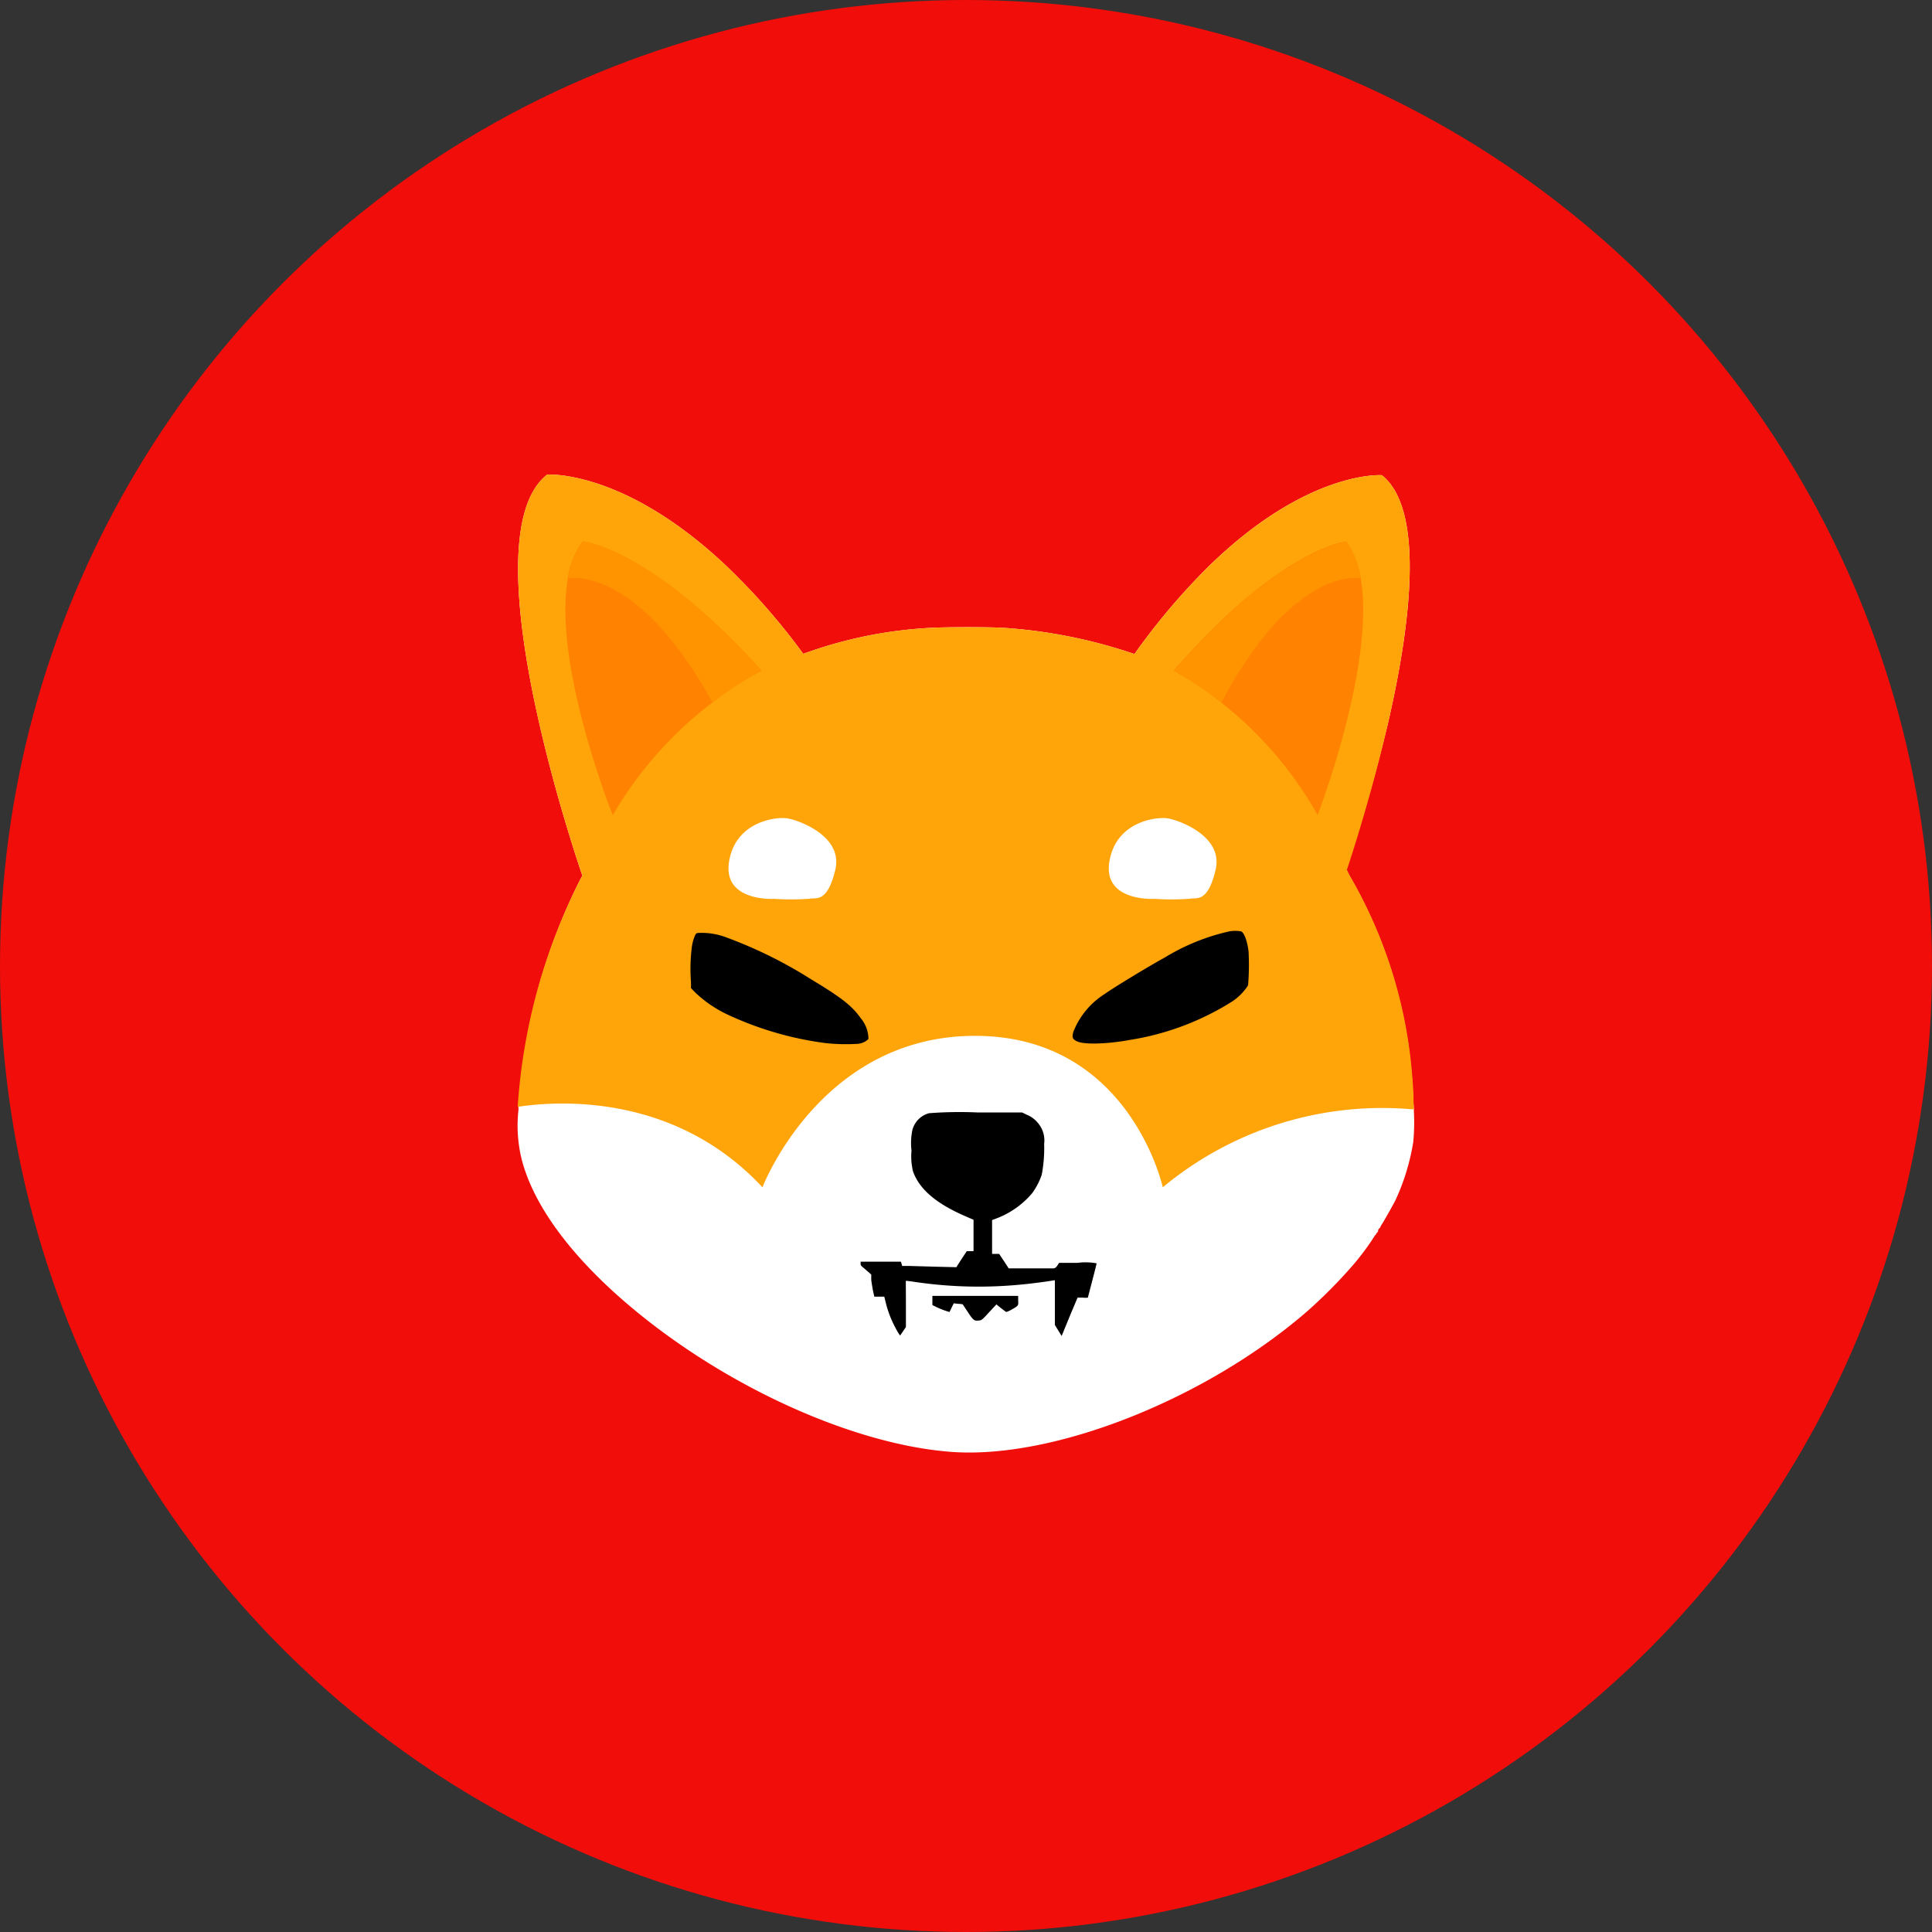
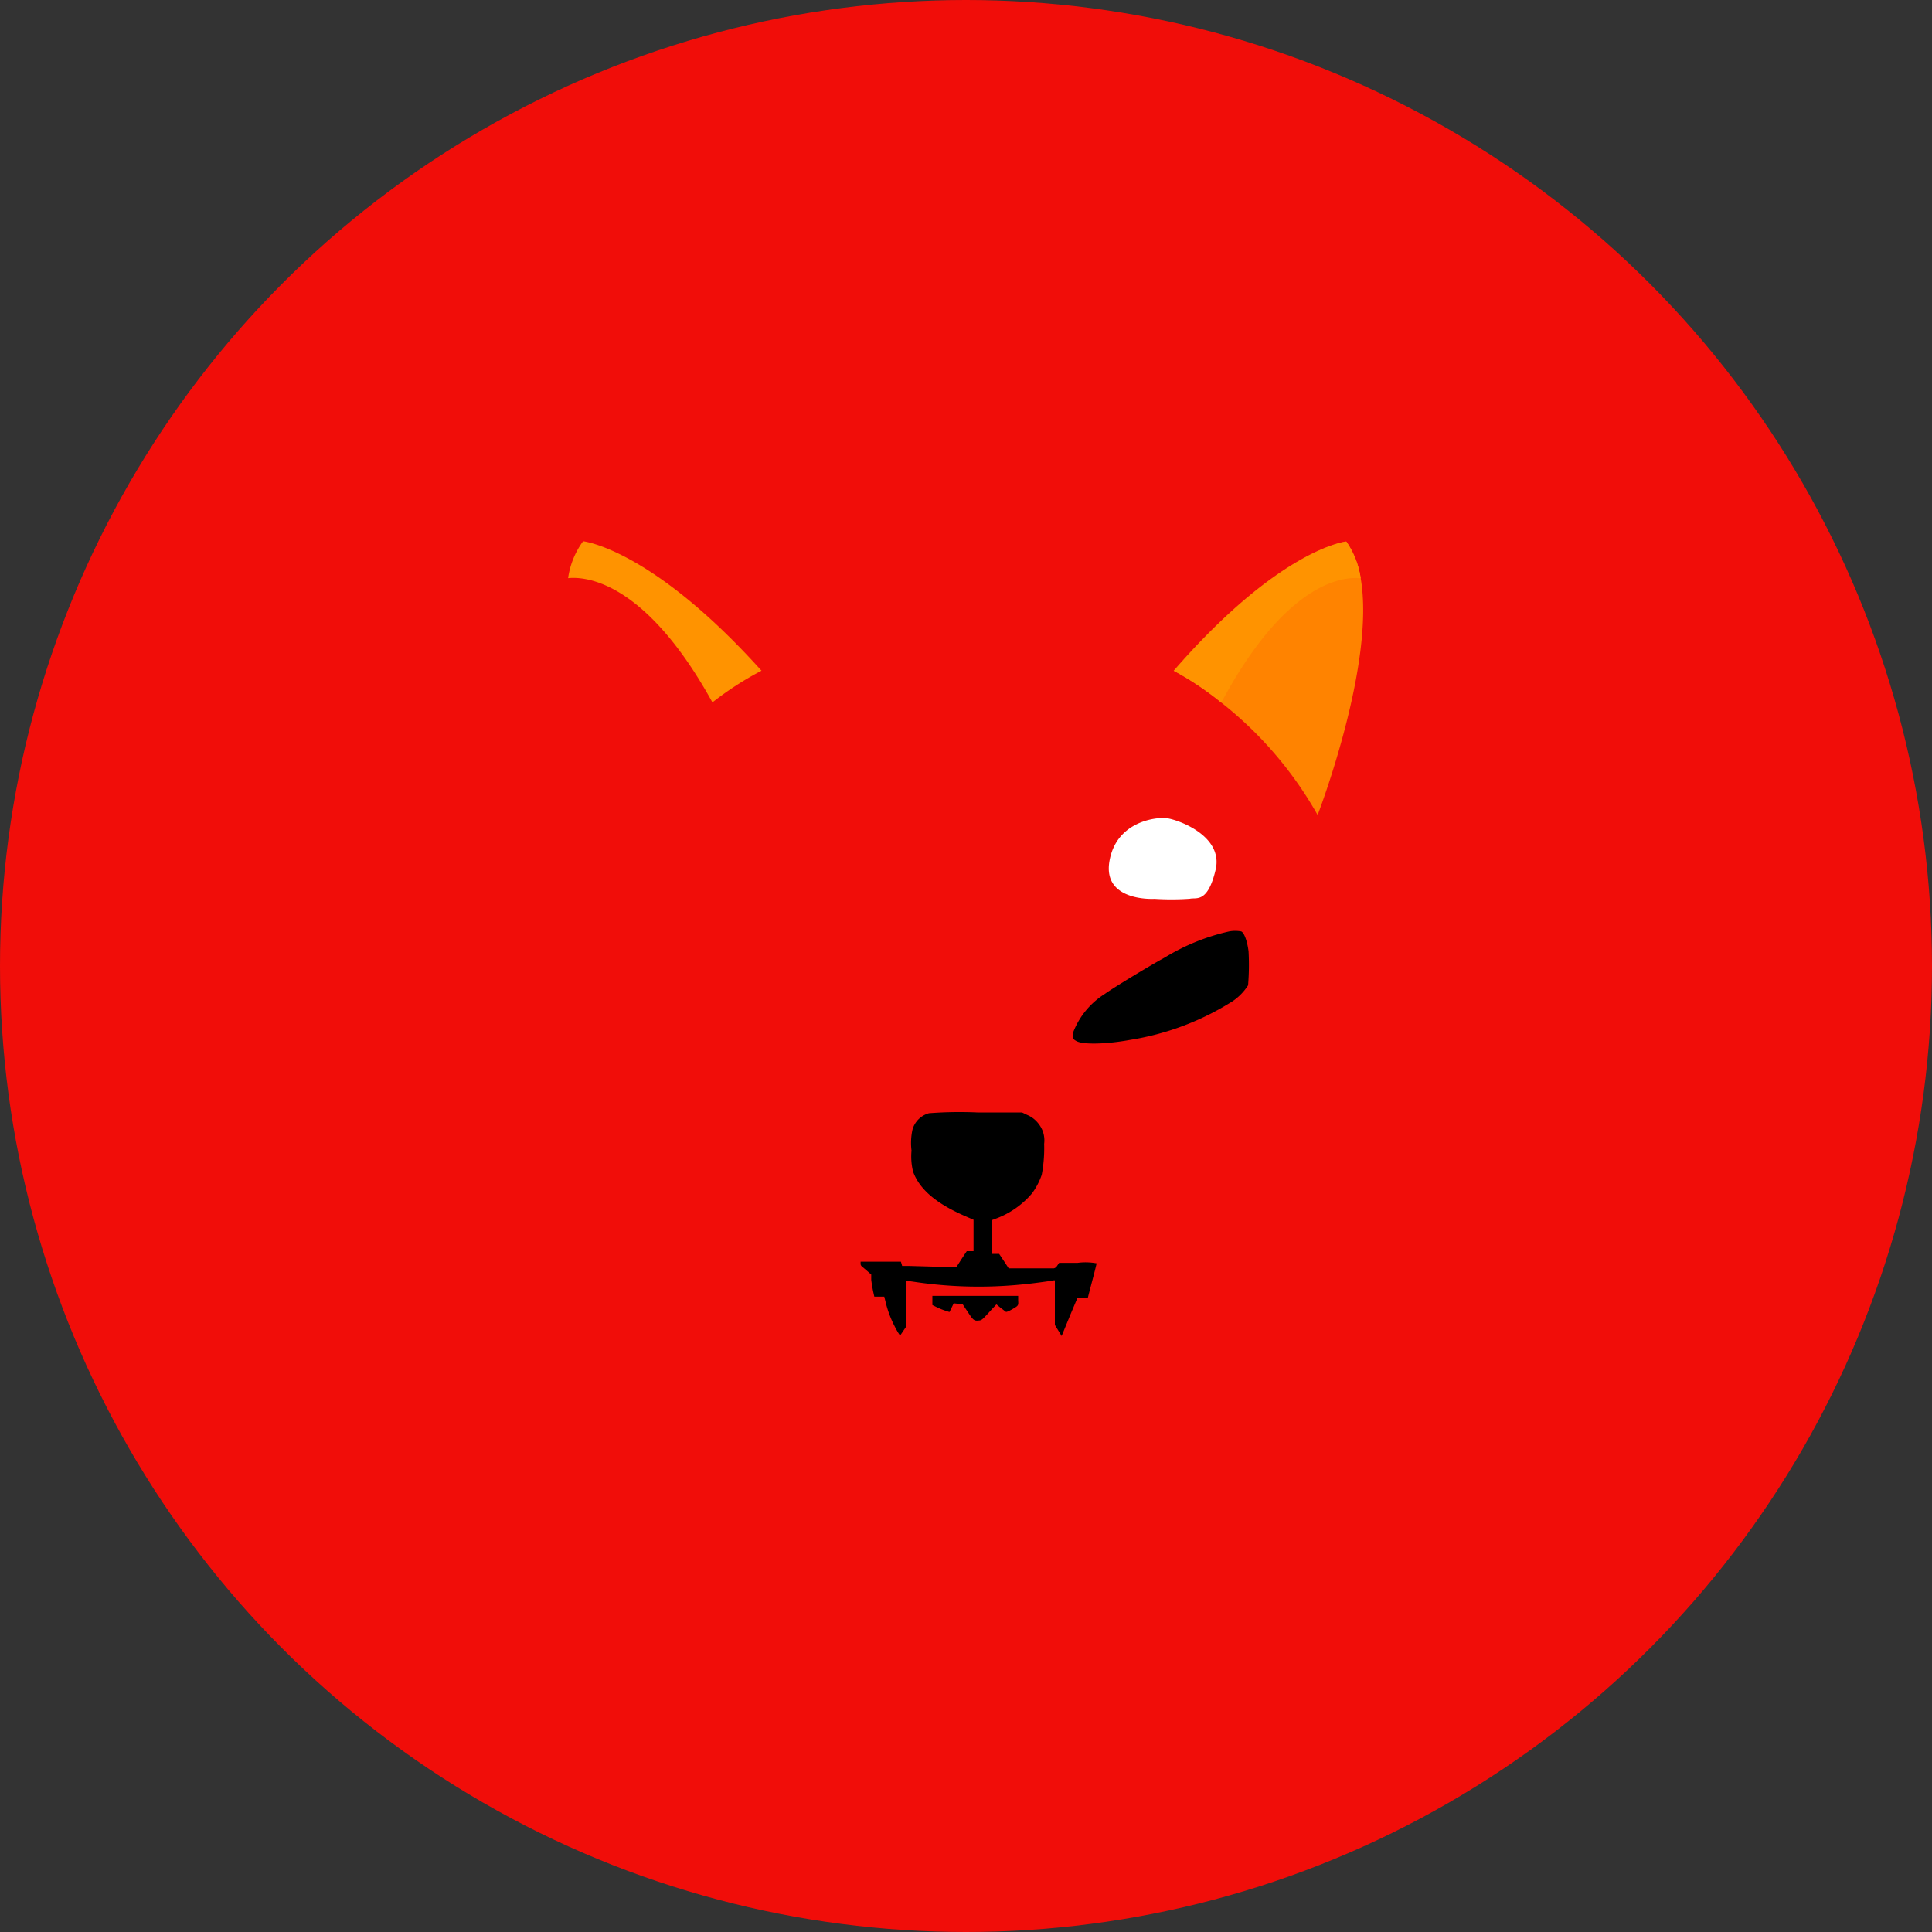
<svg xmlns="http://www.w3.org/2000/svg" viewBox="0 0 200 200">
  <rect x="0" y="0" width="200" height="200" fill="#333333" stroke="none" />
  <g id="Layer_2" data-name="Layer 2">
    <g id="Flat_Color" data-name="Flat Color">
      <g id="Shiba_Inu_SHIB_" data-name="Shiba Inu (SHIB)">
        <circle cx="100" cy="100" fill="#f10d09" r="100" />
-         <path d="m146.3 118.22a23 23 0 0 1 -1.83 6c-.14.3-1.14 2.08-1.39 2.47a1.76 1.76 0 0 0 -.21.38.08.08 0 0 1 -.07.07s-.07.05-.07.08 0 .08-.07.08a0 0 0 0 0 0 .07s0 .08 0 .1-.08.05-.07.08 0 .07-.06.09-.09.06-.07.08 0 .08-.07.12-.1.06-.06.06a26.28 26.28 0 0 1 -2.45 3.27 51.54 51.54 0 0 1 -4.61 4.62c-10.41 9-26 15.23-36.63 14.52-10.24-.71-23.64-6.79-33.54-15.19-6.04-5.12-9.89-10.38-11.1-15.12a14.65 14.65 0 0 1 -.33-5.09c0-.1 0-.22 0-.32a60.66 60.66 0 0 1 6.42-23.59 3.13 3.13 0 0 0 .19-.36c-.74-2.19-2.71-8.24-4.31-15.13-2.43-10.41-4-22.72.67-26.38 0 0 8-.58 18.65 9.55a68.16 68.16 0 0 1 7.86 9l.46-.16a45.17 45.17 0 0 1 12.63-2.52c1.59-.1 6.44-.1 7.74 0a52.51 52.51 0 0 1 12.75 2.47l.71.23a68.93 68.93 0 0 1 7.61-9c10.28-10.08 18-9.51 18-9.51 4.44 3.54 3 15.31.7 25.39-1.75 7.42-3.85 13.91-4.37 15.42a.61.61 0 0 0 .07.14 5.22 5.22 0 0 0 .36.7 48.78 48.78 0 0 1 6.32 20.32c.05.51.12 1.56.15 2.31 0 .5.07 1 .09 1.34a3.72 3.72 0 0 0 0 .37 21.26 21.26 0 0 1 -.07 3.04z" fill="#fff" />
-         <path d="m146.37 114.85a35.53 35.53 0 0 0 -26 8.06s-3.42-15.68-19.44-15.68-22 15.68-22 15.68c-9-9.68-21-9-25.34-8.33a60.66 60.66 0 0 1 6.5-23.58 3.13 3.13 0 0 0 .19-.36c-.74-2.19-2.71-8.24-4.31-15.13-2.43-10.41-4-22.72.67-26.38 0 0 8-.58 18.65 9.55a68.16 68.16 0 0 1 7.86 9l.46-.16a45.17 45.17 0 0 1 12.63-2.52c1.59-.1 6.44-.1 7.74 0a52.51 52.51 0 0 1 12.75 2.47l.71.23a68.93 68.93 0 0 1 7.61-9c10.28-10.08 18-9.51 18-9.51 4.44 3.54 3 15.31.7 25.39-.84 3.71-1.8 7.19-2.6 9.93s-1.46 4.75-1.72 5.53a.61.61 0 0 0 .07.14 5.22 5.22 0 0 0 .36.7 48.78 48.78 0 0 1 6.32 20.32c.05.51.12 1.56.15 2.31-.01.49.02 1.01.04 1.34z" fill="#ffa409" />
        <path d="m140.86 59.87a8.87 8.87 0 0 0 -1.51-3.82s-6.83.7-17.85 13.38a31.22 31.22 0 0 1 4.9 3.28 39.42 39.42 0 0 1 10 11.66s6.01-15.58 4.46-24.5zm0 0a4.82 4.82 0 0 0 -.49 0 4.82 4.82 0 0 1 .49 0z" fill="#ff8300" />
        <path d="m140.86 59.87c-1.3-.17-7.45-.2-14.43 12.86a31.22 31.22 0 0 0 -4.9-3.28c11-12.68 17.85-13.38 17.85-13.38a8.87 8.87 0 0 1 1.48 3.8z" fill="#ff9300" />
-         <path d="m78.83 69.43c-11.41-12.68-18.49-13.38-18.5-13.38a8.45 8.45 0 0 0 -1.55 3.82 8.4 8.4 0 0 1 5.28 1.46 8.37 8.37 0 0 0 -5.27-1.46c-1.6 8.92 4.64 24.52 4.64 24.52a39.8 39.8 0 0 1 10.31-11.66 32.92 32.92 0 0 1 5.09-3.3z" fill="#ff8300" />
        <path d="m78.83 69.43a32.92 32.92 0 0 0 -5.08 3.28 0 0 0 0 1 0 0c-7.22-13.08-13.58-13-14.94-12.86a8.45 8.45 0 0 1 1.55-3.82s7.06.72 18.47 13.4z" fill="#ff9300" />
        <path d="m129.2 102a5.65 5.65 0 0 1 -1.61 1.65 28.06 28.06 0 0 1 -10.61 4c-2.39.44-4.77.5-5.49.15-.47-.23-.54-.41-.37-1a8.15 8.15 0 0 1 3.25-3.91c.9-.65 4.56-2.87 6.26-3.8a22 22 0 0 1 6.61-2.67 3.4 3.4 0 0 1 1.25 0c.3.12.63 1 .76 2.07a25.56 25.56 0 0 1 -.05 3.51z" />
-         <path d="m89.9 107.56a1.8 1.8 0 0 1 -1.17.5 19.81 19.81 0 0 1 -3.28-.08 34.49 34.49 0 0 1 -10-2.89 12.64 12.64 0 0 1 -3.45-2.32l-.47-.48v-.64a17.92 17.92 0 0 1 .07-3.45 4.45 4.45 0 0 1 .4-1.47c.13-.16.13-.16.73-.16a7.12 7.12 0 0 1 2.35.43 46 46 0 0 1 8.92 4.4c3.07 1.84 4.22 2.74 5.1 4a3.36 3.36 0 0 1 .8 2.16z" />
        <path d="m113.52 130.78c0 .05-.2.85-.45 1.8s-.45 1.72-.45 1.75a2.35 2.35 0 0 1 -.53 0h-.54l-.73 1.73-.82 2-.1.24-.35-.57-.35-.57v-4.62h-.13c-.28.07-2.3.34-3.19.42a45.18 45.18 0 0 1 -11-.23c-.58-.09-1.08-.15-1.1-.14s0 1.09 0 2.41v2.37l-.29.43c-.15.23-.3.43-.3.45s-.21-.22-.6-1a11.06 11.06 0 0 1 -.93-2.54l-.12-.48h-.52-.51l-.14-.62c-.06-.33-.15-.85-.18-1.13v-.54l-.43-.38-.55-.47a.33.33 0 0 1 -.12-.28v-.2h2.08 2.09l.07.22.06.22h.72l2.8.08 2.09.05.53-.83.55-.83h.7v-1.52-1.73l-.92-.4c-3-1.31-4.69-2.79-5.34-4.59a6.54 6.54 0 0 1 -.16-2.17 6.44 6.44 0 0 1 .1-2.17 2.43 2.43 0 0 1 1.71-1.7 41.7 41.7 0 0 1 5-.08h4.63l.52.25a2.87 2.87 0 0 1 1.25 1 2.75 2.75 0 0 1 .52 2 14.67 14.67 0 0 1 -.25 3.2 7.08 7.08 0 0 1 -1 1.92 9 9 0 0 1 -3.74 2.62l-.4.15v1.75 1.75h.36.37l.5.75.49.75h2.23 2.42s.2 0 .37-.27l.2-.3h1.91a6.25 6.25 0 0 1 1.97.05z" />
        <path d="m104.72 135.57c-.32.18-.54.26-.59.23s-.28-.22-.53-.4l-.45-.37-.47.5c-1 1.1-1.05 1.15-1.35 1.17-.47.05-.57 0-1.14-.88-.3-.44-.53-.8-.53-.8a3.81 3.81 0 0 0 -.47-.05l-.46-.05-.22.45-.22.45-.38-.12a8.48 8.48 0 0 1 -.88-.35l-.51-.25v-.95h4.44 4.44v.45c.03.57.05.55-.68.97z" />
        <g fill="#fff">
          <path d="m119.51 93.05s-5.34.33-4.67-3.84 4.84-4.67 6-4.5 5.83 1.83 5 5.33-2 2.84-2.67 3a27.57 27.57 0 0 1 -3.66.01z" />
-           <path d="m80.14 93.05s-5.33.33-4.67-3.84 4.84-4.67 6-4.5 5.84 1.83 5 5.33-2 2.84-2.67 3a27.58 27.58 0 0 1 -3.66.01z" />
        </g>
      </g>
    </g>
  </g>
</svg>